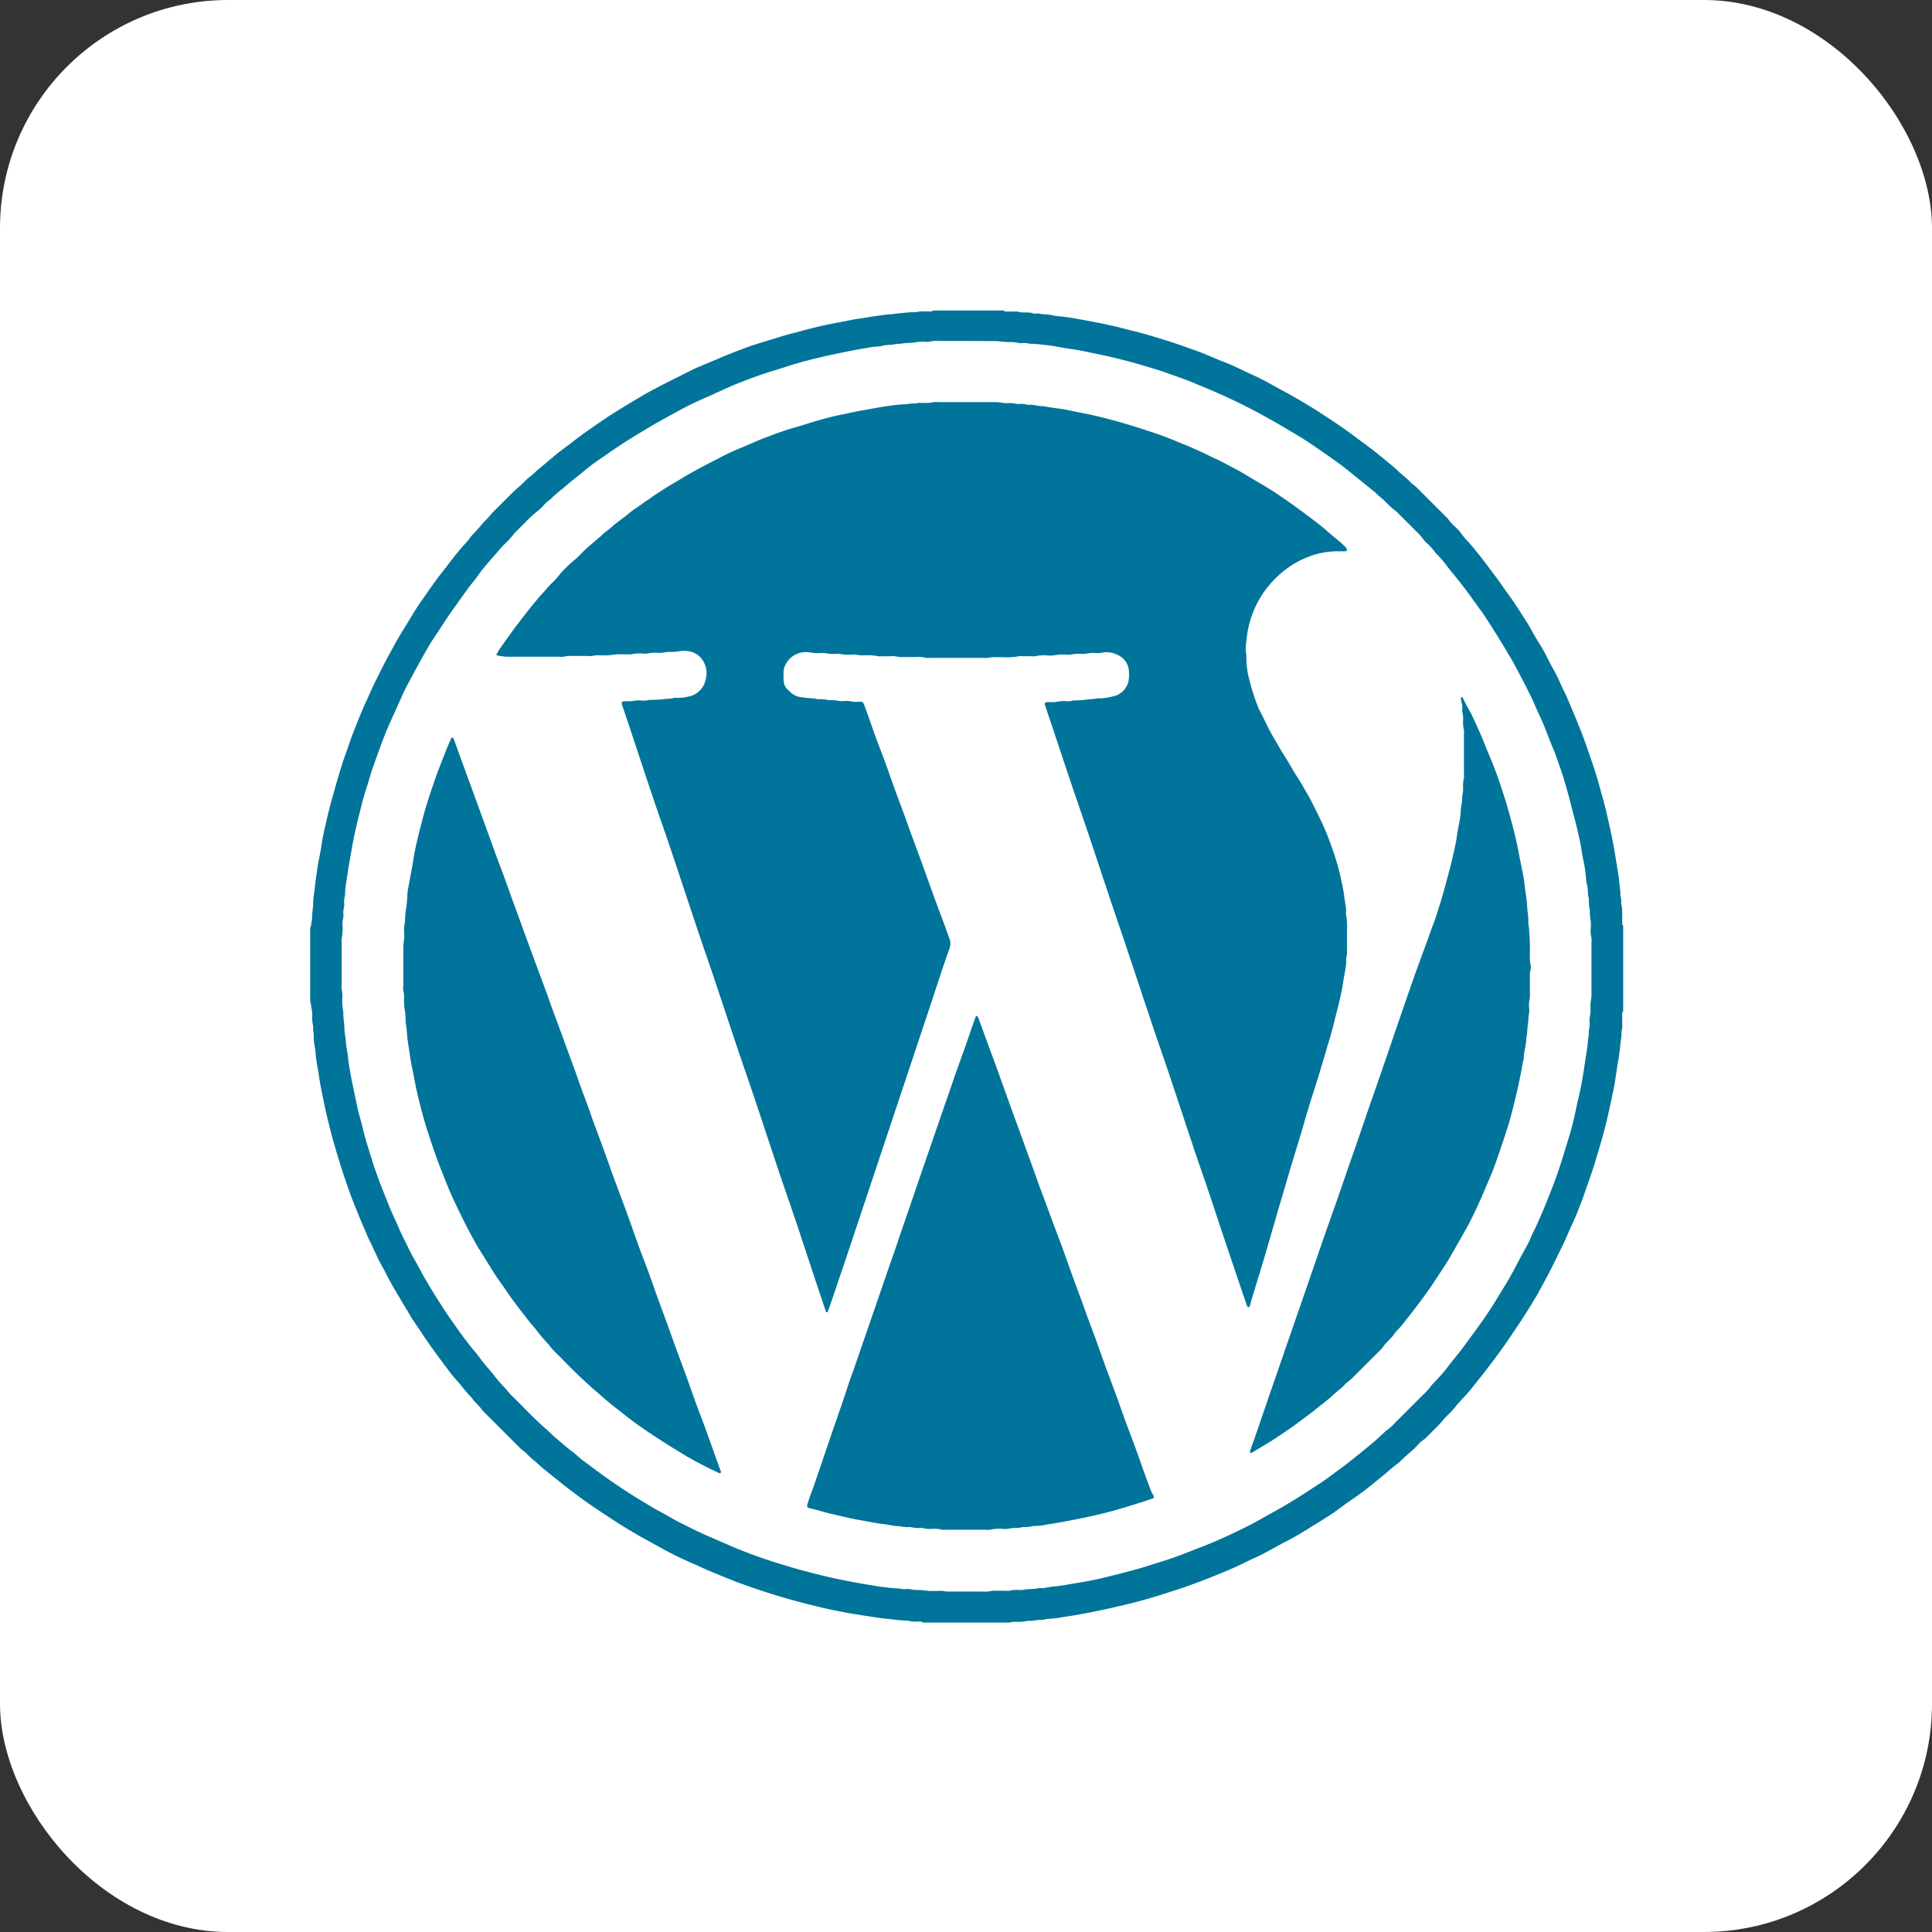
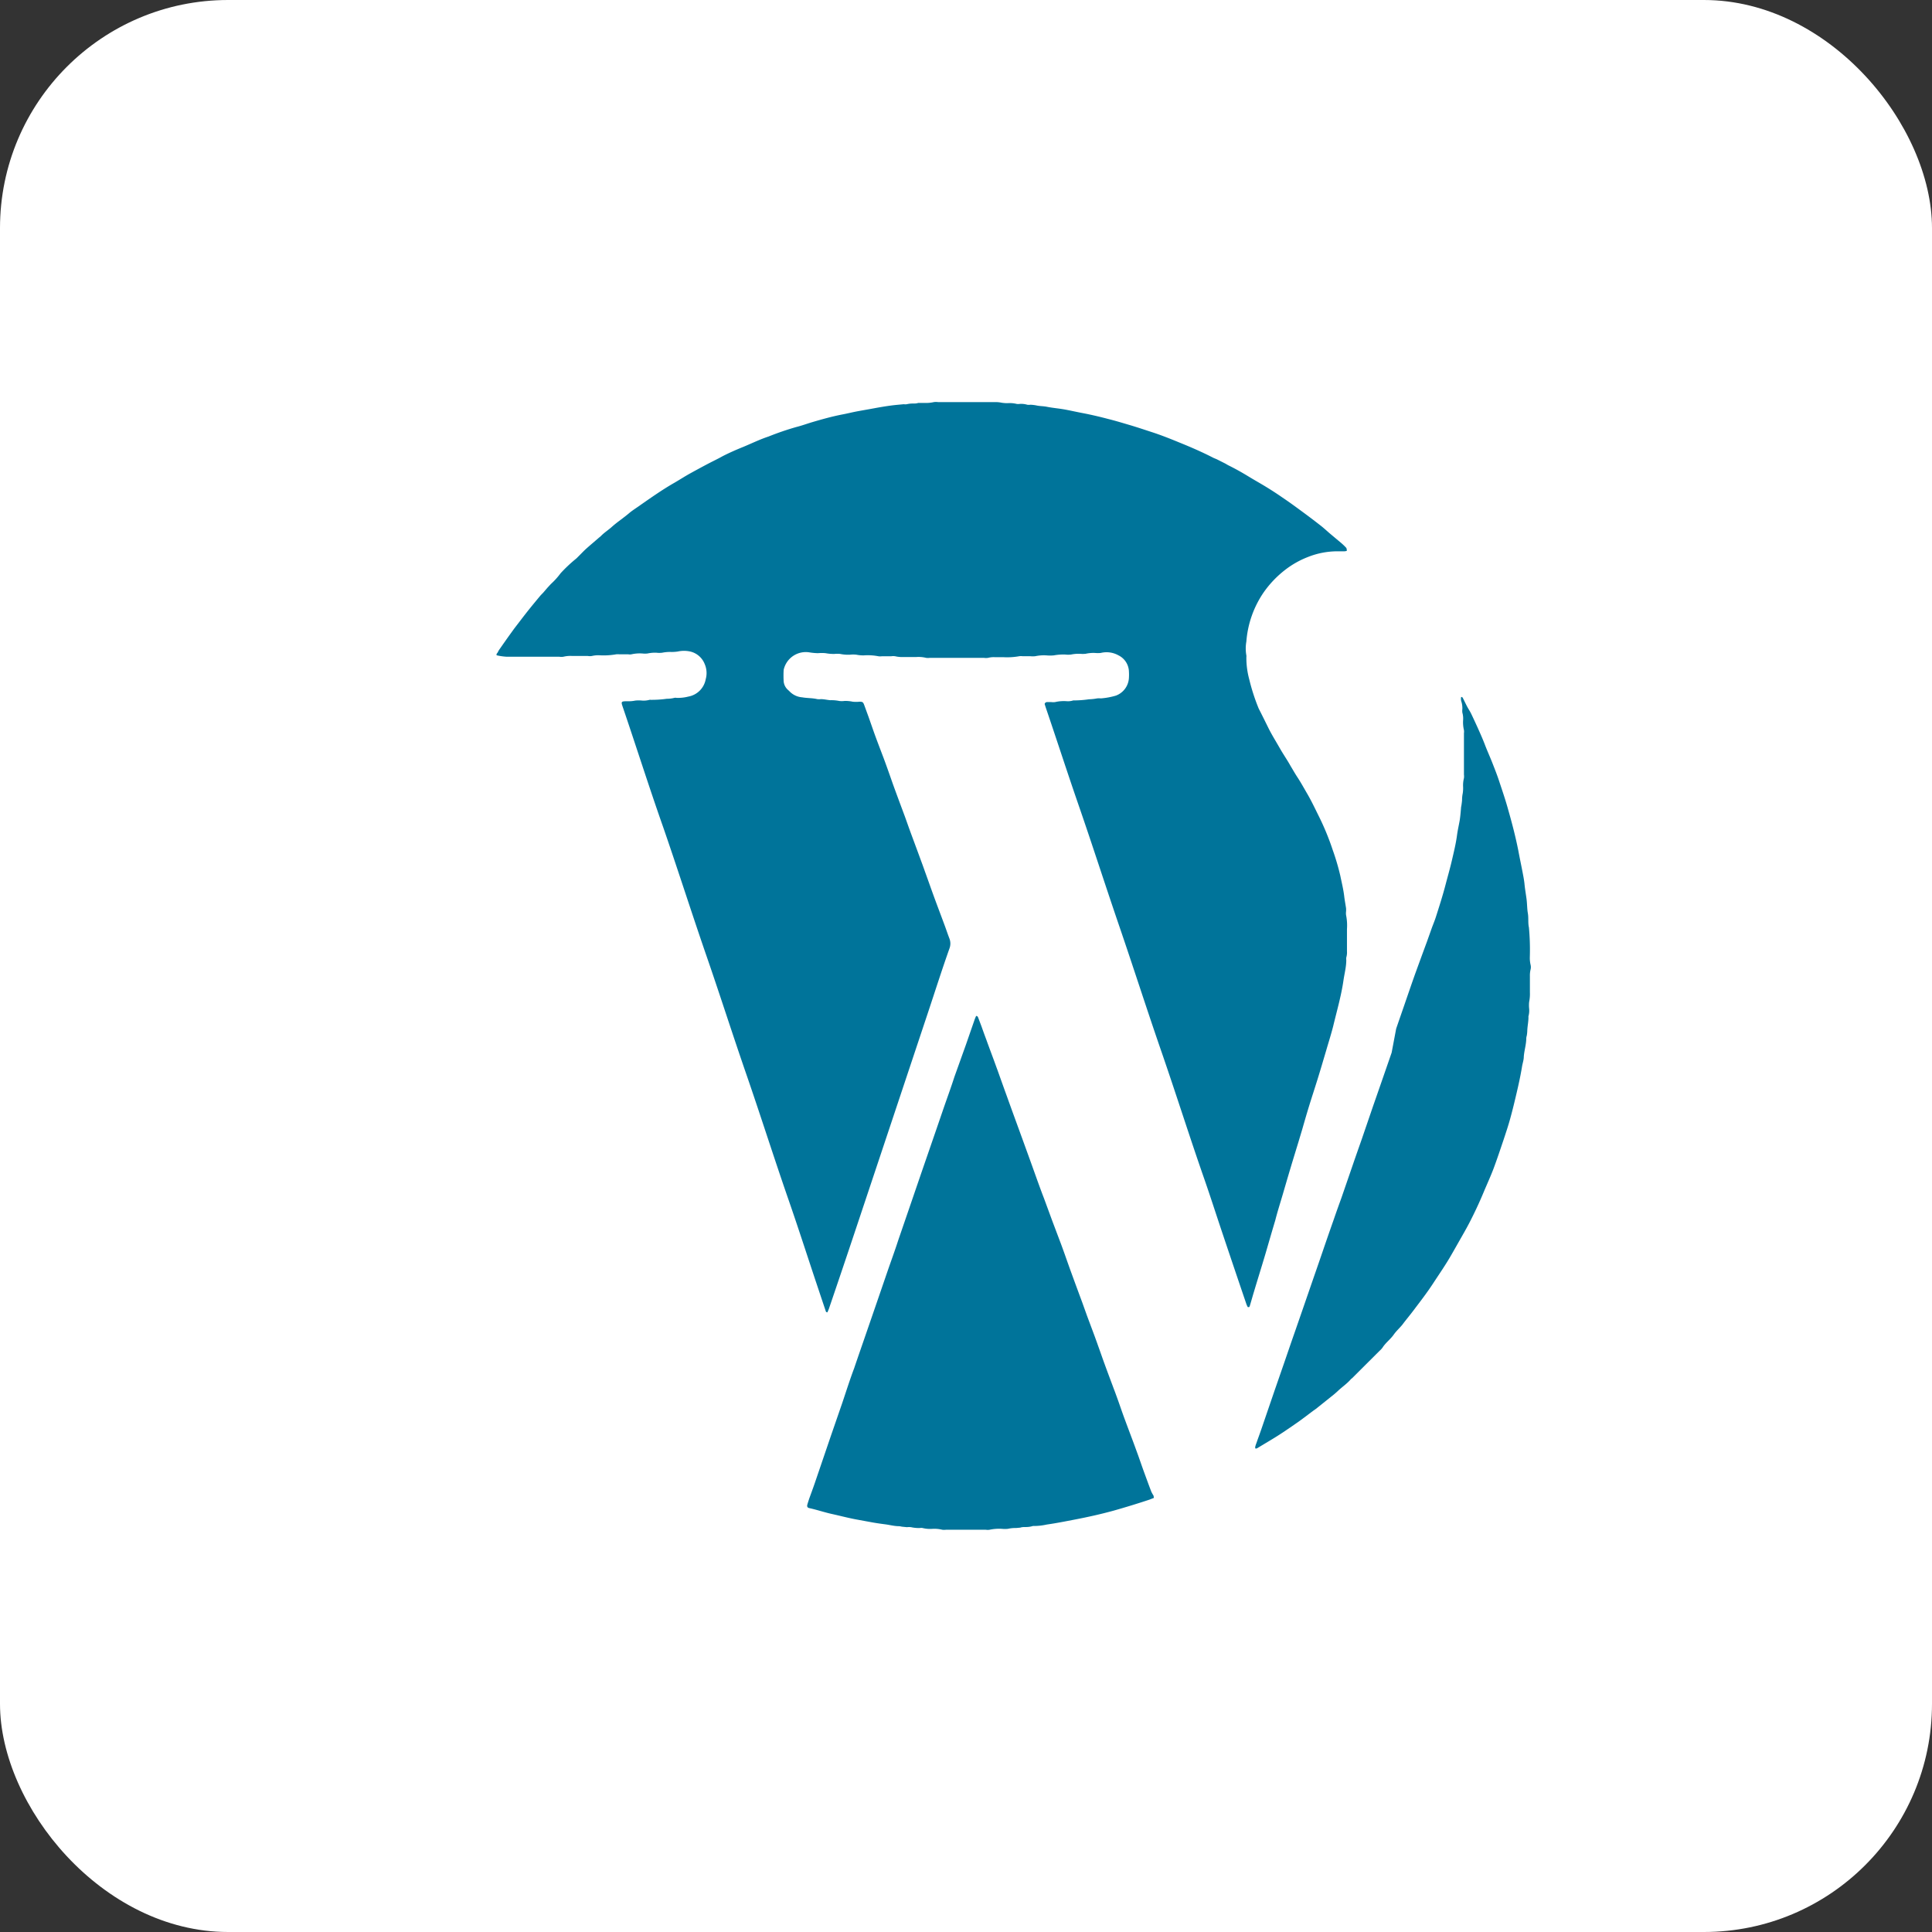
<svg xmlns="http://www.w3.org/2000/svg" viewBox="0 0 256 256">
  <rect x="0" y="0" width="256" height="256" fill="#333333" stroke="none" />
  <defs>
    <style>.cls-1{fill:#fff;}.cls-2{fill:#00749a;}</style>
  </defs>
  <g id="Layer_2" data-name="Layer 2">
    <g id="Layer_1-2" data-name="Layer 1">
      <rect class="cls-1" width="256" height="256" rx="30.23" />
-       <path class="cls-2" d="M133.85,215H122.29c-.14-.16-.33-.13-.52-.14a4.8,4.8,0,0,1-1.51-.12,14.58,14.58,0,0,1-1.87-.15c-.55-.07-1.1-.1-1.65-.18-.84-.11-1.69-.25-2.53-.38-.66-.11-1.33-.2-2-.33-1.12-.21-2.23-.43-3.33-.69-2.37-.57-4.72-1.18-7-1.92-1.72-.55-3.43-1.13-5.11-1.8-.93-.37-1.85-.75-2.77-1.14-.44-.18-.89-.39-1.33-.59-.93-.42-1.87-.82-2.78-1.26s-1.58-.79-2.35-1.22l-2.73-1.51c-1.29-.73-2.55-1.51-3.79-2.32-.9-.59-1.79-1.17-2.66-1.77s-1.43-1-2.14-1.55c-.54-.4-1.07-.8-1.6-1.22l-2.27-1.82c-.31-.25-.62-.49-.9-.76-.57-.55-1.22-1-1.74-1.59a1.92,1.92,0,0,0-.22-.18c-.19-.16-.4-.31-.58-.49l-4.78-4.77a2.62,2.62,0,0,1-.28-.3c-.37-.6-1-1-1.34-1.6-.74-.7-1.32-1.55-2-2.3s-1.08-1.33-1.59-2c-1.07-1.45-2.15-2.89-3.13-4.41-.47-.72-1-1.42-1.42-2.15s-1-1.64-1.46-2.45c-.64-1.05-1.24-2.11-1.8-3.21-.24-.47-.51-.93-.76-1.4-.12-.23-.23-.46-.34-.69-.24-.52-.48-1-.73-1.58-.17-.35-.36-.7-.52-1.06-.5-1.17-1-2.34-1.48-3.52s-1-2.51-1.41-3.77c-.39-1.1-.73-2.2-1.07-3.31s-.64-2.13-.92-3.21c-.33-1.25-.64-2.51-.9-3.78s-.56-2.67-.75-4c-.12-.87-.33-1.72-.4-2.6,0-.41-.08-.83-.15-1.24a5.9,5.9,0,0,1-.11-1,2,2,0,0,0,0-.34c0-.25-.06-.51-.08-.76a2.53,2.53,0,0,0,0-.48,4.74,4.74,0,0,1-.11-1.45c0-.54-.15-1-.2-1.58,0,0,0-.07-.08-.11v-9.88c0-.08.12-.16.12-.24,0-.33.12-.64.13-1,0-.69.14-1.38.15-2.07s.14-1.24.2-1.86.14-1.24.23-1.85c.07-.43.12-.87.19-1.3.16-.89.36-1.77.49-2.66.16-1.12.43-2.22.68-3.33.29-1.28.64-2.56,1-3.83s.7-2.45,1.09-3.66c.25-.82.58-1.61.84-2.43s.65-1.78,1-2.66.75-1.9,1.18-2.82.83-1.91,1.3-2.84c.69-1.37,1.35-2.75,2.11-4.08.3-.54.58-1.1.9-1.64.48-.82,1-1.63,1.48-2.43s1.13-1.87,1.76-2.75c.77-1.1,1.52-2.21,2.34-3.27,1-1.26,1.92-2.55,3-3.77.3-.35.63-.67.9-1.05.46-.64,1.06-1.15,1.55-1.77s1-1,1.39-1.55a2.77,2.77,0,0,1,.24-.25l2.71-2.7c.13-.13.27-.25.41-.37l.68-.59a10.49,10.49,0,0,1,.9-.87c.57-.4,1-.91,1.58-1.35l2.07-1.74c.7-.57,1.45-1.08,2.15-1.64,1.41-1.1,2.88-2.1,4.35-3.1.46-.32.93-.61,1.4-.9,1.14-.71,2.29-1.41,3.45-2.09,1.5-.88,3.06-1.65,4.61-2.43l2.11-1.06c.13-.06.25-.13.38-.18,1.21-.52,2.42-1,3.64-1.54,1-.41,2-.8,3-1.17s2.07-.69,3.1-1,2.29-.73,3.46-1l.94-.26c.85-.22,1.7-.45,2.56-.64,1.08-.24,2.17-.44,3.26-.65.59-.12,1.18-.25,1.77-.32s1.46-.25,2.19-.33a18.09,18.09,0,0,1,2.06-.25.32.32,0,0,0,.14,0,6.87,6.87,0,0,1,1.1-.13,15.66,15.66,0,0,1,1.93-.14.32.32,0,0,0,.14,0,2.44,2.44,0,0,1,.89-.09h.91a.45.45,0,0,0,.38-.13h9.32a.57.57,0,0,0,.45.14h1.39c.69.24,1.43,0,2.13.25.21.07.48,0,.69,0,.59.17,1.2.08,1.79.24a6.65,6.65,0,0,0,1.09.15c.46.06.92.1,1.38.18,1,.16,1.9.34,2.86.52s1.81.36,2.71.56,1.84.47,2.76.69c1.49.35,2.95.82,4.41,1.27,1.24.38,2.45.83,3.68,1.26.44.16.87.32,1.3.5.88.35,1.74.75,2.63,1.08,1.28.48,2.49,1.13,3.73,1.69,1,.44,1.92.94,2.85,1.46s1.87,1,2.79,1.55c1.24.69,2.44,1.43,3.62,2.2,1.63,1.06,3.24,2.14,4.79,3.33.62.47,1.27.93,1.89,1.41s1.44,1.16,2.15,1.75a12.49,12.49,0,0,1,1.1.95c.6.58,1.29,1.06,1.85,1.68a1.81,1.81,0,0,0,.21.18,5.62,5.62,0,0,1,.53.44l3.84,3.84a2,2,0,0,1,.29.3,6.25,6.25,0,0,0,1,1.09c.15.15.3.29.44.45.38.46.74,1,1.14,1.39s1,1.16,1.48,1.75c.8,1,1.53,2,2.28,3,.49.65.94,1.32,1.42,2,1,1.31,1.82,2.68,2.68,4,.56.88,1,1.8,1.58,2.7s1,1.72,1.44,2.61c.23.46.49.9.73,1.34.13.25.26.5.37.75.21.44.4.89.61,1.33s.34.66.49,1c.5,1.17,1,2.34,1.48,3.52s.91,2.28,1.3,3.44c.62,1.77,1.24,3.55,1.71,5.36.27,1,.58,2,.83,3.09s.49,2.16.72,3.25c.11.54.21,1.09.31,1.64.12.72.25,1.45.36,2.18s.29,1.64.34,2.47a2,2,0,0,0,.05.34c0,.25.06.51.08.76a2.71,2.71,0,0,0,0,.41,3,3,0,0,1,.11.89c0,.16,0,.32.05.48s.07.46.08.69c0,.51,0,1,0,1.53a.53.53,0,0,0,.13.45V134a.44.44,0,0,0-.13.38c0,.44,0,.88,0,1.32a2,2,0,0,1,0,.55,3.33,3.33,0,0,0-.1.89,6.18,6.18,0,0,1-.07.62c0,.16-.05.32-.06.48-.06.53-.11,1.06-.18,1.58s-.16,1-.24,1.44c-.15,1-.27,1.92-.45,2.87-.28,1.38-.58,2.76-.9,4.13q-.36,1.53-.78,3c-.32,1.11-.66,2.22-1,3.32s-.79,2.28-1.17,3.42c-.3.9-.66,1.78-1,2.66-.29.68-.58,1.36-.88,2s-.69,1.62-1.08,2.41c-.82,1.66-1.62,3.34-2.54,5-.32.56-.6,1.15-.93,1.7-.84,1.39-1.69,2.77-2.6,4.11s-1.6,2.39-2.46,3.54c-.74,1-1.48,2-2.28,3-.53.62-1,1.28-1.52,1.9s-1,1.06-1.44,1.59c-.06.07-.14.13-.19.2a12.16,12.16,0,0,1-1.45,1.59c-.11.12-.23.23-.33.36s-.41.5-.63.73l-1.58,1.58a2.18,2.18,0,0,1-.35.33,4.15,4.15,0,0,0-.94.83c-.7.77-1.56,1.37-2.28,2.13l-.16.14c-.39.31-.81.61-1.19.95-.78.68-1.6,1.33-2.41,2-.52.42-1.05.83-1.6,1.23-.8.58-1.64,1.12-2.43,1.72-1.16.89-2.41,1.64-3.65,2.41s-2.36,1.47-3.6,2.11c-1.09.55-2.15,1.17-3.24,1.74-.64.33-1.31.59-1.95.92-1.3.66-2.64,1.23-4,1.78-1.61.65-3.23,1.29-4.88,1.83-1.1.36-2.2.72-3.31,1.06-.86.26-1.73.51-2.61.74-2.1.54-4.22,1-6.36,1.43-.95.17-1.91.36-2.87.48a16.48,16.48,0,0,1-2.54.32,3.62,3.62,0,0,1-1.09.13l-.14,0a4.85,4.85,0,0,1-1.31.12,7.19,7.19,0,0,1-1.31.14,3.2,3.2,0,0,0-.62,0A.77.77,0,0,0,133.85,215ZM128.07,45.18h-3.62a4.3,4.3,0,0,0-1.38.11,1.84,1.84,0,0,1-.41,0,5.32,5.32,0,0,0-1.59.12,19.24,19.24,0,0,0-2,.16,1.35,1.35,0,0,0-.35,0c-.58.19-1.19.08-1.78.24s-1,.1-1.44.18q-1.52.26-3,.54c-1,.21-2.09.42-3.13.66-1.71.39-3.42.82-5.09,1.37-1.39.44-2.8.85-4.17,1.35S97.2,51,95.78,51.66s-2.54,1.13-3.8,1.72c-.88.41-1.74.88-2.59,1.34-1,.56-2,1.09-3,1.68S84.13,57.75,83,58.46s-2.42,1.62-3.62,2.45c-.65.45-1.29.91-1.89,1.42-.83.7-1.7,1.34-2.52,2.06-.65.56-1.34,1.06-1.94,1.68a.72.72,0,0,1-.21.18A4.5,4.5,0,0,0,72,67a9.06,9.06,0,0,1-1,.91,10.52,10.52,0,0,0-.93.84c-.56.55-1.11,1.11-1.67,1.67a1.64,1.64,0,0,0-.29.3,11.37,11.37,0,0,1-1.41,1.53l-.37.41-.64.74c-.39.45-.79.9-1.18,1.36l-.71.85L63,76.73c-.42.53-.84,1-1.23,1.59-.51.69-1,1.4-1.5,2.09-1.06,1.44-2,3-3,4.46-.59.94-1.13,1.92-1.67,2.89-.66,1.2-1.3,2.4-1.94,3.61-.23.45-.42.93-.63,1.39-.51,1.12-1,2.23-1.52,3.36-.8,1.87-1.47,3.8-2.15,5.72-.17.46-.29.93-.43,1.4-.31,1-.67,2.07-.94,3.12-.5,2-1,3.9-1.34,5.89-.23,1.37-.5,2.73-.68,4.1a17,17,0,0,0-.26,2.13.76.76,0,0,1,0,.21,2.81,2.81,0,0,0-.11,1,1.39,1.39,0,0,1,0,.41,3.29,3.29,0,0,0-.11,1,1.58,1.58,0,0,1,0,.49,3.4,3.4,0,0,0-.1,1.1,6.2,6.2,0,0,1-.12,1.66,1.4,1.4,0,0,0,0,.41v5.78a2,2,0,0,0,0,.55,3.64,3.64,0,0,1,.1,1,7.1,7.1,0,0,0,.13,2c-.05.7.12,1.38.13,2.07s.16,1.24.2,1.86.15,1.1.23,1.65.1.92.17,1.37c.12.73.25,1.46.39,2.18.27,1.29.53,2.59.82,3.87.21.88.48,1.74.68,2.62.31,1.34.76,2.63,1.15,3.94.3,1,.66,1.93,1,2.89.17.46.35.91.53,1.36.47,1.18.93,2.37,1.47,3.53.39.84.74,1.7,1.15,2.53.51,1,1,2.09,1.59,3.09s1,1.91,1.59,2.85c.65,1.12,1.34,2.22,2.05,3.31.53.83,1.1,1.65,1.68,2.47s1.29,1.8,2,2.69c.4.53.86,1,1.25,1.57.53.73,1.14,1.4,1.72,2.08A18.4,18.4,0,0,0,67,184a1.73,1.73,0,0,1,.17.21c.18.21.35.44.54.63,1.54,1.48,3,3.09,4.59,4.46.49.42.93.9,1.43,1.31.66.55,1.29,1.13,2,1.66s1.13,1,1.72,1.4c1.44,1.09,2.89,2.16,4.39,3.17,1.08.72,2.16,1.43,3.28,2.09.86.51,1.7,1.05,2.58,1.5s1.44.84,2.19,1.22c1.16.58,2.31,1.17,3.5,1.7s2.33,1,3.5,1.53c1.54.64,3.1,1.24,4.68,1.77,1,.33,2,.64,3,.94.76.23,1.52.44,2.28.64,1.72.46,3.45.87,5.2,1.21.55.11,1.09.22,1.64.31.75.14,1.5.26,2.25.38a11.78,11.78,0,0,0,1.31.18,14.28,14.28,0,0,0,1.72.16.35.35,0,0,1,.14,0,2.68,2.68,0,0,0,.89.1,1.67,1.67,0,0,1,.55,0,5.24,5.24,0,0,0,1.25.11,5.35,5.35,0,0,1,.55.05c.25,0,.5.07.75.08h1.33a2.05,2.05,0,0,1,.55,0,2.82,2.82,0,0,0,.82.08h4.39a4.13,4.13,0,0,0,1.31-.11,1.91,1.91,0,0,1,.48,0h1.32a1.58,1.58,0,0,0,.49,0,4.31,4.31,0,0,1,1.24-.11,2,2,0,0,0,.55,0c.66-.18,1.34-.05,2-.23a4.12,4.12,0,0,1,.62,0c.52-.07,1-.19,1.57-.24,1-.08,2.06-.31,3.08-.47,1.19-.19,2.37-.42,3.54-.71,2-.49,4.06-1,6-1.62l.33-.11c.95-.3,1.9-.58,2.84-.92,1.18-.42,2.34-.89,3.51-1.34,1.47-.56,2.91-1.19,4.33-1.87s2.71-1.31,4-2.06c.82-.47,1.66-.91,2.48-1.39,1.26-.74,2.5-1.5,3.72-2.31.83-.55,1.69-1.07,2.48-1.67s1.72-1.25,2.56-1.9c1.09-.86,2.16-1.74,3.23-2.62.57-.47,1.1-1,1.65-1.49a.66.66,0,0,1,.15-.14,6.37,6.37,0,0,0,1.19-1.07q1.85-1.83,3.69-3.69a7.81,7.81,0,0,0,1.16-1.28c.08-.12.2-.2.29-.31.47-.51.93-1,1.39-1.54l.05-.06,1-1.29c.33-.41.68-.82,1-1.24.93-1.21,1.81-2.45,2.71-3.69s1.65-2.41,2.4-3.65,1.47-2.36,2.11-3.6,1.25-2.33,1.87-3.49c.2-.39.34-.81.54-1.21.65-1.3,1.23-2.64,1.78-4,.65-1.61,1.29-3.22,1.83-4.88.44-1.36.86-2.74,1.28-4.11.21-.71.4-1.43.57-2.15s.34-1.58.52-2.37c.4-1.64.7-3.3.94-5,.05-.39.12-.78.18-1.17a16.33,16.33,0,0,0,.23-1.71,2.9,2.9,0,0,1,.06-.41c0-.21.05-.41.07-.62a2.52,2.52,0,0,1,0-.48,3.87,3.87,0,0,0,.1-1.17,2,2,0,0,1,0-.49,5,5,0,0,0,.11-1.45c0-.25,0-.51.05-.76a6.31,6.31,0,0,0,.09-.76v-7.09a2.06,2.06,0,0,0,0-.56,3.85,3.85,0,0,1-.11-1.17,5.14,5.14,0,0,0,0-1.11,7.24,7.24,0,0,1-.11-1.31c0-.14,0-.27-.05-.41s-.06-.51-.08-.76a2.53,2.53,0,0,0,0-.48c-.19-.58-.07-1.2-.24-1.79a6.65,6.65,0,0,1-.15-1.09c-.06-.46-.1-.92-.18-1.38-.11-.61-.26-1.22-.35-1.83-.2-1.36-.52-2.68-.84-4-.27-1-.55-2.11-.83-3.16-.37-1.41-.77-2.81-1.26-4.19-.32-.9-.6-1.81-1-2.68-.58-1.44-1.1-2.91-1.77-4.31-.4-.81-.72-1.66-1.12-2.46-.69-1.4-1.41-2.77-2.14-4.14-.25-.47-.54-.92-.81-1.38s-.65-1.12-1-1.67c-.66-1.07-1.32-2.13-2-3.17-.42-.64-.89-1.24-1.33-1.87-.93-1.32-1.9-2.62-2.94-3.86-.26-.32-.53-.64-.79-1a18.33,18.33,0,0,0-1.34-1.58,1.41,1.41,0,0,1-.24-.25,8.9,8.9,0,0,0-1.16-1.29,3.66,3.66,0,0,1-.39-.4,6.5,6.5,0,0,0-1-1.14c-.76-.77-1.54-1.54-2.31-2.31a2.24,2.24,0,0,0-.35-.34,9.64,9.64,0,0,1-1.34-1.21c-.15-.14-.3-.29-.46-.42l-.63-.54c-.12-.11-.23-.24-.35-.34l-2.1-1.7c-.78-.62-1.54-1.27-2.33-1.86-1.06-.79-2.14-1.54-3.23-2.29s-2.19-1.47-3.34-2.13c-.78-.46-1.55-.93-2.33-1.37s-1.86-1.05-2.81-1.54c-1.8-.94-3.65-1.82-5.52-2.62-.79-.34-1.59-.65-2.39-1-.51-.21-1-.41-1.55-.6l-2.49-.89c-.59-.2-1.19-.37-1.79-.55-.82-.25-1.64-.5-2.47-.72s-1.88-.49-2.83-.71-1.86-.39-2.78-.59-1.59-.32-2.39-.43-1.46-.25-2.18-.37a9.36,9.36,0,0,0-1.17-.15,16.69,16.69,0,0,0-1.86-.17.37.37,0,0,1-.21,0,2.68,2.68,0,0,0-.89-.1,2.09,2.09,0,0,1-.56,0,4.81,4.81,0,0,0-1.31-.12,6.61,6.61,0,0,1-.76-.05c-.27,0-.55-.08-.82-.08Z" />
      <path class="cls-2" d="M178.45,73a2,2,0,0,1-.29.05h-.9a10.61,10.61,0,0,0-3.94.75,12,12,0,0,0-3.07,1.74,13.62,13.62,0,0,0-2.84,3A13.31,13.31,0,0,0,165.15,85a5.23,5.23,0,0,0,0,1.85.74.74,0,0,1,0,.21,10.86,10.86,0,0,0,.38,2.95,26.67,26.67,0,0,0,1.21,3.77c.06.15.14.29.21.43.38.75.75,1.5,1.12,2.25.45.91,1,1.78,1.5,2.66s1,1.58,1.44,2.38c.3.49.58,1,.9,1.48.46.7.86,1.43,1.28,2.15.54.92,1,1.89,1.47,2.84a34.16,34.16,0,0,1,1.94,4.68,30.81,30.81,0,0,1,1,3.4c.18.88.4,1.76.51,2.66.06.55.17,1.09.25,1.64a3,3,0,0,1,0,.42,1.91,1.91,0,0,0,0,.48,6.91,6.91,0,0,1,.12,1.87c0,1,0,2,0,2.92a2.33,2.33,0,0,1-.09.83,1.22,1.22,0,0,0,0,.34c0,.92-.25,1.83-.38,2.74-.29,2-.87,4-1.35,6-.27,1.07-.61,2.13-.92,3.2-.39,1.31-.77,2.62-1.18,3.93s-.75,2.34-1.11,3.51-.62,2.09-.92,3.13l-.48,1.6c-.36,1.18-.72,2.35-1.07,3.52s-.67,2.27-1,3.4-.71,2.31-1,3.46c-.44,1.46-.86,2.93-1.29,4.4-.15.51-.3,1-.46,1.53-.36,1.18-.72,2.35-1.07,3.52-.19.62-.36,1.25-.55,1.87a.35.35,0,0,1-.1.18s-.16,0-.17,0a2.48,2.48,0,0,1-.2-.44q-1.58-4.64-3.14-9.29c-.85-2.53-1.66-5.07-2.54-7.58-1.92-5.52-3.68-11.1-5.59-16.62s-3.66-11-5.56-16.55-3.57-10.78-5.43-16.15c-1.43-4.14-2.78-8.31-4.19-12.46-.1-.29-.19-.57-.27-.83a.33.33,0,0,1,.34-.25h.55a2,2,0,0,0,.49,0,5.18,5.18,0,0,1,1.52-.12,2.24,2.24,0,0,0,.89-.1l.14,0a13.94,13.94,0,0,0,1.93-.15,6.85,6.85,0,0,0,1.1-.12,2.58,2.58,0,0,1,.49,0,9.42,9.42,0,0,0,2-.37,2.65,2.65,0,0,0,1.72-2.39,6.59,6.59,0,0,0,0-.77,2.48,2.48,0,0,0-1.38-2.17,3.23,3.23,0,0,0-2.36-.32,3.8,3.8,0,0,1-.76,0,4.73,4.73,0,0,0-1.24.11,3.84,3.84,0,0,1-.76,0,5.14,5.14,0,0,0-1.17.1,3.21,3.21,0,0,1-.76,0,7,7,0,0,0-1.52.11,5.17,5.17,0,0,1-1,0,5.54,5.54,0,0,0-1.46.11,3.14,3.14,0,0,1-.69,0h-1a2,2,0,0,0-.42,0,9,9,0,0,1-2.14.13h-1.12a3,3,0,0,0-.89.09,2,2,0,0,1-.55,0q-3.59,0-7.17,0a1.89,1.89,0,0,1-.48,0,4.22,4.22,0,0,0-1.32-.11c-.55,0-1.11,0-1.67,0a4.1,4.1,0,0,1-1.1-.1,1.68,1.68,0,0,0-.55,0h-1.25a1.46,1.46,0,0,1-.42,0,7.43,7.43,0,0,0-1.94-.12,4.46,4.46,0,0,1-1-.09,3.78,3.78,0,0,0-.83,0,5.23,5.23,0,0,1-1.31-.1,3.21,3.21,0,0,0-.76,0,5.88,5.88,0,0,1-1.18-.1,5.18,5.18,0,0,0-1,0,8.18,8.18,0,0,1-1.1-.1,3,3,0,0,0-3.45,2.31,13,13,0,0,0,0,1.53,1.71,1.71,0,0,0,.6,1.15l.15.14a2.59,2.59,0,0,0,1.71.82c.66.12,1.34.08,2,.24a2.53,2.53,0,0,0,.48,0c.42,0,.83.11,1.24.14a5.23,5.23,0,0,1,1.18.1,2.62,2.62,0,0,0,.69,0,4.55,4.55,0,0,1,1.1.1,4.49,4.49,0,0,0,.9,0c.41,0,.48.06.62.43l.57,1.56c.28.79.55,1.58.83,2.36.39,1.07.8,2.13,1.2,3.19.2.54.4,1.09.59,1.63.27.75.52,1.49.79,2.23.46,1.26.93,2.52,1.4,3.78.23.63.45,1.27.68,1.9.47,1.28.95,2.56,1.42,3.85.2.54.4,1.08.59,1.63.43,1.18.84,2.36,1.27,3.53s.91,2.43,1.36,3.65c.2.54.38,1.09.59,1.63a1.85,1.85,0,0,1,0,1.35c-1,2.82-1.89,5.63-2.83,8.45q-4.77,14.32-9.55,28.64-1.77,5.31-3.58,10.61c-.06.17-.14.33-.2.49-.19,0-.22-.13-.25-.24-.46-1.36-.91-2.72-1.37-4.09-1.22-3.67-2.41-7.36-3.68-11-1.87-5.41-3.6-10.87-5.47-16.28s-3.55-10.7-5.39-16c-1.91-5.55-3.69-11.14-5.61-16.69C86,104.28,84.33,99,82.56,93.8c-.28-.83-.34-.89.62-.88a4.46,4.46,0,0,0,1-.09,4.49,4.49,0,0,1,.9,0,3,3,0,0,0,1-.1.31.31,0,0,1,.13,0,14.12,14.12,0,0,0,2.15-.14,4,4,0,0,0,1-.12.61.61,0,0,1,.27,0,5.55,5.55,0,0,0,1.58-.17A2.85,2.85,0,0,0,93.51,90a3,3,0,0,0-.13-2,2.72,2.72,0,0,0-1.92-1.67,3.83,3.83,0,0,0-1.65,0,5.69,5.69,0,0,1-.83.06,5.19,5.19,0,0,0-1.24.1,3.21,3.21,0,0,1-.76,0,4.63,4.63,0,0,0-1.17.1,3.22,3.22,0,0,1-.7,0,5,5,0,0,0-1.44.11,1.18,1.18,0,0,1-.42,0H82.07a2,2,0,0,0-.42,0,9.63,9.63,0,0,1-2.21.13,3.51,3.51,0,0,0-1,.09,1.66,1.66,0,0,1-.55,0H75.83a3.87,3.87,0,0,0-1.17.1,1.68,1.68,0,0,1-.55,0h-7a8,8,0,0,1-1.3-.19c-.08-.2.11-.29.16-.42a2.22,2.22,0,0,1,.25-.42c.57-.82,1.14-1.63,1.73-2.44.32-.45.67-.88,1-1.32.45-.59.9-1.17,1.37-1.75s.88-1.07,1.32-1.6l.34-.35.54-.63.47-.51a9.84,9.84,0,0,0,1.3-1.44,19.41,19.41,0,0,1,1.92-1.82,2.76,2.76,0,0,0,.36-.33c.36-.35.71-.73,1.08-1.07.57-.51,1.16-1,1.73-1.5a1.94,1.94,0,0,0,.27-.23c.42-.43.93-.75,1.38-1.15.74-.67,1.58-1.21,2.34-1.86.33-.28.7-.52,1.06-.77,1.64-1.14,3.26-2.3,5-3.29.7-.41,1.38-.85,2.09-1.24s1.5-.82,2.26-1.22,1.29-.64,1.93-1c.91-.47,1.85-.88,2.79-1.26,1.11-.46,2.21-1,3.34-1.37a37.12,37.12,0,0,1,3.68-1.26c.72-.18,1.42-.44,2.13-.65,1.29-.38,2.58-.74,3.9-1,.71-.13,1.4-.31,2.11-.44s1.41-.25,2.11-.38,1.5-.27,2.26-.37c.57-.08,1.14-.12,1.72-.18a1.4,1.4,0,0,0,.41,0,3.3,3.3,0,0,1,.83-.09c.22,0,.45,0,.68-.08l.83,0a4.7,4.7,0,0,0,1.24-.11,2.06,2.06,0,0,1,.56,0h7.58a3.89,3.89,0,0,1,.83.08,4.57,4.57,0,0,0,.83.06,3.84,3.84,0,0,1,1.17.1,1.42,1.42,0,0,0,.41,0,2.9,2.9,0,0,1,1,.11,1.37,1.37,0,0,0,.41,0,4.7,4.7,0,0,1,.83.1c.42.09.87.08,1.3.16.72.15,1.46.21,2.19.33s1.68.34,2.52.5c1.16.22,2.31.49,3.45.79,1,.25,1.92.53,2.87.81s1.9.6,2.85.91c1.28.41,2.53.91,3.77,1.42,1.51.61,3,1.26,4.44,2,.16.08.34.14.51.22l1.11.56.36.21c.92.45,1.81.95,2.68,1.48s1.56.91,2.33,1.38,1.49.94,2.21,1.44c1,.67,1.93,1.36,2.88,2.06.76.56,1.52,1.14,2.26,1.72.4.32.77.67,1.16,1l1.49,1.25a7.71,7.71,0,0,1,.65.63A.7.7,0,0,1,178.45,73Z" />
      <path class="cls-2" d="M152.9,198.48l-.59.23c-1.57.52-3.13,1-4.72,1.45-1.74.48-3.5.87-5.28,1.21-1.2.23-2.4.47-3.61.64a7.66,7.66,0,0,1-1.65.19.83.83,0,0,0-.35.05,3.22,3.22,0,0,1-.82.09c-.23,0-.46,0-.69.08l-.55.05a4.52,4.52,0,0,0-1.1.11,3.84,3.84,0,0,1-.76,0,6.14,6.14,0,0,0-1.66.12,1.59,1.59,0,0,1-.49,0h-5.29a1.91,1.91,0,0,1-.48,0,4.45,4.45,0,0,0-1.31-.12,4.13,4.13,0,0,1-1.31-.11,1,1,0,0,0-.35,0,4.64,4.64,0,0,1-1.17-.11,2.5,2.5,0,0,0-.55,0l-.69-.07a2,2,0,0,0-.34-.06c-.63,0-1.23-.17-1.85-.25s-1.33-.18-2-.31l-1.91-.35c-1-.19-2.07-.47-3.11-.7s-2-.56-3-.78c-.3-.06-.37-.22-.28-.52s.15-.48.23-.73c.25-.69.51-1.39.75-2.09l2.13-6.25,1.5-4.34c.52-1.54,1-3.07,1.58-4.61.43-1.27.87-2.54,1.31-3.81l1.61-4.67,1.47-4.28c.48-1.4,1-2.8,1.45-4.2l1.47-4.28q.8-2.33,1.6-4.67l1.29-3.74q.82-2.37,1.63-4.74c.48-1.4,1-2.8,1.45-4.21L128,138.4l1.14-3.29c.06-.17.13-.33.2-.49.18,0,.23.11.27.21l.42,1.11c.21.59.42,1.18.64,1.76.29.81.59,1.61.89,2.42.21.56.41,1.13.62,1.69.42,1.18.84,2.36,1.27,3.54.55,1.54,1.12,3.09,1.68,4.63s1.11,3.05,1.66,4.58,1,2.82,1.55,4.24l1.08,2.94,1.2,3.18c.2.55.4,1.09.59,1.64.27.76.54,1.53.82,2.29.45,1.24.91,2.48,1.37,3.72l.63,1.76.9,2.41c.2.54.4,1.09.59,1.63.28.77.54,1.54.82,2.3.4,1.11.82,2.21,1.23,3.32.21.54.4,1.08.6,1.63.27.76.53,1.53.81,2.29.41,1.11.83,2.22,1.24,3.32l.6,1.64c.27.76.53,1.53.81,2.29s.6,1.65.92,2.48a4.1,4.1,0,0,0,.3.54C152.87,198.26,152.87,198.36,152.9,198.48Z" />
-       <path class="cls-2" d="M59.89,97.68a.8.8,0,0,1,.34.52q.9,2.52,1.82,5c.36,1,.73,2,1.09,3q.84,2.31,1.69,4.64c.5,1.39,1,2.78,1.53,4.17s1.09,3,1.64,4.51l1.57,4.3,1.08,2.94c.58,1.59,1.18,3.17,1.76,4.75.27.72.51,1.45.77,2.17l.87,2.34c.22.59.43,1.18.64,1.76.5,1.35,1,2.7,1.49,4.05.26.72.5,1.44.76,2.16s.59,1.56.87,2.35.47,1.3.71,2c.46,1.26.93,2.52,1.4,3.78.2.56.41,1.13.61,1.7.28.78.55,1.57.84,2.35.39,1.07.8,2.13,1.19,3.19.21.54.4,1.09.6,1.63l1.4,3.93c.39,1.07.8,2.13,1.2,3.19.2.54.4,1.09.59,1.63.27.74.52,1.49.79,2.23l1.39,3.78c.24.65.47,1.31.71,2,.46,1.26.93,2.52,1.4,3.78.2.55.4,1.09.59,1.63l.81,2.3c.4,1.08.81,2.17,1.22,3.25l.62,1.7,1.4,3.93c.09.24.18.47.26.71,0,.08-.1.19-.18.16l-.26-.1c-1-.48-1.92-.94-2.86-1.44-.66-.34-1.29-.72-1.93-1.11-1.52-.92-3-1.85-4.51-2.87-1.2-.83-2.39-1.67-3.51-2.6-.46-.38-1-.74-1.42-1.11l-.59-.49L78.8,184.2l-.16-.13c-.65-.59-1.31-1.18-1.94-1.79-1-.94-1.91-1.9-2.85-2.85a7.35,7.35,0,0,1-1.12-1.24.66.66,0,0,0-.14-.15A22.54,22.54,0,0,1,71,176.15c-.33-.41-.7-.8-1-1.21-.15-.17-.28-.37-.42-.55q-1.4-1.72-2.64-3.57c-.48-.7-1-1.39-1.46-2.11-.67-1.06-1.31-2.13-2-3.2-1.2-2-2.2-4.08-3.21-6.17-.62-1.29-1.14-2.63-1.68-4-.76-1.85-1.38-3.74-2-5.65a62.36,62.36,0,0,1-1.55-6c-.16-.79-.3-1.59-.47-2.38s-.23-1.32-.33-2-.19-1.18-.26-1.78-.07-1.15-.18-1.72,0-1.25-.16-1.86a11.16,11.16,0,0,1-.1-1.73,4,4,0,0,0-.1-1,1.73,1.73,0,0,1,0-.56v-5.28c0-.26.06-.51.08-.76a4.32,4.32,0,0,0,.05-.62,6.44,6.44,0,0,1,0-1.32c.16-.71.07-1.43.22-2.13a14.46,14.46,0,0,0,.18-1.86c0-.39.08-.79.15-1.17.21-1.18.46-2.36.64-3.55.28-1.78.74-3.53,1.19-5.28.38-1.5.87-3,1.36-4.45.56-1.69,1.22-3.35,1.87-5,.16-.41.35-.81.53-1.21C59.74,97.9,59.81,97.81,59.89,97.68Z" />
-       <path class="cls-2" d="M193.61,92.35c.14,0,.19.07.23.15.17.33.33.67.5,1s.25.45.38.67.2.36.29.55c.26.55.51,1.09.76,1.64.35.78.7,1.56,1,2.35s.68,1.62,1,2.44.58,1.47.83,2.22c.42,1.27.86,2.54,1.22,3.84.52,1.82,1,3.65,1.37,5.52.2,1.09.44,2.18.64,3.27.07.36.13.73.17,1.09.06.67.18,1.33.27,2s.07,1.3.18,1.93,0,1.26.14,1.87a32.52,32.52,0,0,1,.12,3.95,4,4,0,0,0,.1,1,1.3,1.3,0,0,1,0,.62,3.4,3.4,0,0,0-.09.9v2.15a5.28,5.28,0,0,1-.1,1.25,4.42,4.42,0,0,0,0,.9,2.83,2.83,0,0,1-.09,1,.31.31,0,0,0,0,.13c0,.63-.15,1.24-.16,1.87a5.43,5.43,0,0,1-.06.55,1.86,1.86,0,0,0-.07.34c0,.84-.27,1.64-.33,2.47,0,.43-.16.86-.23,1.29-.19,1.17-.44,2.32-.71,3.47s-.53,2.25-.84,3.37c-.27,1-.58,1.91-.89,2.85-.44,1.3-.87,2.6-1.35,3.88-.38,1-.84,2-1.26,3q-.9,2.17-2,4.28c-.4.76-.83,1.5-1.25,2.24s-.73,1.29-1.1,1.93c-.74,1.29-1.59,2.51-2.4,3.75s-1.72,2.41-2.61,3.59c-.47.63-1,1.25-1.45,1.86-.37.45-.81.84-1.14,1.31-.44.63-1.08,1.08-1.49,1.73a2.46,2.46,0,0,1-.38.41l-3.65,3.64c-.21.21-.45.39-.68.58a1.12,1.12,0,0,0-.16.13c-.49.57-1.12,1-1.65,1.49a12.92,12.92,0,0,1-1.06.9l-1.95,1.56-.34.24c-.63.47-1.25.95-1.89,1.41-.83.58-1.67,1.16-2.53,1.72s-2,1.22-3,1.83c-.08,0-.17.11-.24,0a.35.35,0,0,1,0-.25,2.67,2.67,0,0,1,.13-.4c.21-.61.44-1.22.65-1.83l1.8-5.26,1.3-3.75c.45-1.31.9-2.63,1.36-3.94l1.14-3.29,1.36-3.94c.43-1.23.85-2.45,1.27-3.68s.92-2.67,1.39-4c.32-.94.66-1.88,1-2.82l1.52-4.41c.39-1.14.79-2.27,1.19-3.41l1.44-4.21,1.19-3.42,1.32-3.81L185,136.3c.45-1.31.91-2.62,1.36-3.94.37-1.07.74-2.15,1.12-3.22.53-1.46,1.06-2.91,1.6-4.37l.65-1.83c.17-.46.36-.91.51-1.37.46-1.44.92-2.87,1.3-4.33.28-1.07.59-2.14.84-3.22s.53-2.21.68-3.33c.09-.69.25-1.36.36-2,.08-.52.12-1,.17-1.58,0-.16.05-.32.07-.48s.06-.41.07-.62a4.41,4.41,0,0,1,.09-.89,4.63,4.63,0,0,0,.05-.83,3.91,3.91,0,0,1,.11-1.18,1.91,1.91,0,0,0,0-.48V97.15a1.37,1.37,0,0,0,0-.41,4.44,4.44,0,0,1-.11-1.31,2.89,2.89,0,0,0-.1-1,1.91,1.91,0,0,1,0-.48,3,3,0,0,0-.1-.89A1.25,1.25,0,0,1,193.61,92.35Z" />
+       <path class="cls-2" d="M193.61,92.35c.14,0,.19.07.23.15.17.33.33.67.5,1s.25.45.38.67.2.36.29.55c.26.55.51,1.09.76,1.64.35.78.7,1.56,1,2.35s.68,1.62,1,2.44.58,1.47.83,2.22c.42,1.27.86,2.54,1.22,3.84.52,1.82,1,3.65,1.37,5.52.2,1.09.44,2.18.64,3.27.07.36.13.73.17,1.09.06.67.18,1.33.27,2s.07,1.3.18,1.93,0,1.26.14,1.87a32.52,32.52,0,0,1,.12,3.95,4,4,0,0,0,.1,1,1.3,1.3,0,0,1,0,.62,3.4,3.4,0,0,0-.09.9v2.15a5.28,5.28,0,0,1-.1,1.25,4.42,4.42,0,0,0,0,.9,2.83,2.83,0,0,1-.09,1,.31.31,0,0,0,0,.13c0,.63-.15,1.24-.16,1.87a5.43,5.43,0,0,1-.06.55,1.86,1.86,0,0,0-.07.34c0,.84-.27,1.64-.33,2.47,0,.43-.16.86-.23,1.29-.19,1.17-.44,2.32-.71,3.47s-.53,2.25-.84,3.37c-.27,1-.58,1.91-.89,2.85-.44,1.3-.87,2.6-1.35,3.88-.38,1-.84,2-1.26,3q-.9,2.17-2,4.28c-.4.76-.83,1.5-1.25,2.24s-.73,1.29-1.1,1.93c-.74,1.29-1.59,2.51-2.4,3.75s-1.72,2.41-2.61,3.59c-.47.63-1,1.25-1.45,1.86-.37.45-.81.84-1.14,1.31-.44.63-1.08,1.08-1.49,1.73a2.46,2.46,0,0,1-.38.41l-3.65,3.64a1.12,1.12,0,0,0-.16.13c-.49.57-1.12,1-1.65,1.49a12.92,12.92,0,0,1-1.06.9l-1.95,1.56-.34.24c-.63.47-1.25.95-1.89,1.41-.83.58-1.67,1.16-2.53,1.72s-2,1.22-3,1.83c-.08,0-.17.11-.24,0a.35.35,0,0,1,0-.25,2.67,2.67,0,0,1,.13-.4c.21-.61.44-1.22.65-1.83l1.8-5.26,1.3-3.75c.45-1.31.9-2.63,1.36-3.94l1.14-3.29,1.36-3.94c.43-1.23.85-2.45,1.27-3.68s.92-2.67,1.39-4c.32-.94.66-1.88,1-2.82l1.52-4.41c.39-1.14.79-2.27,1.19-3.41l1.44-4.21,1.19-3.42,1.32-3.81L185,136.3c.45-1.31.91-2.62,1.36-3.94.37-1.07.74-2.15,1.12-3.22.53-1.46,1.06-2.91,1.6-4.37l.65-1.83c.17-.46.36-.91.51-1.37.46-1.44.92-2.87,1.3-4.33.28-1.07.59-2.14.84-3.22s.53-2.21.68-3.33c.09-.69.25-1.36.36-2,.08-.52.12-1,.17-1.58,0-.16.05-.32.07-.48s.06-.41.07-.62a4.41,4.41,0,0,1,.09-.89,4.63,4.63,0,0,0,.05-.83,3.91,3.91,0,0,1,.11-1.18,1.91,1.91,0,0,0,0-.48V97.15a1.37,1.37,0,0,0,0-.41,4.44,4.44,0,0,1-.11-1.31,2.89,2.89,0,0,0-.1-1,1.91,1.91,0,0,1,0-.48,3,3,0,0,0-.1-.89A1.25,1.25,0,0,1,193.61,92.35Z" />
    </g>
  </g>
</svg>